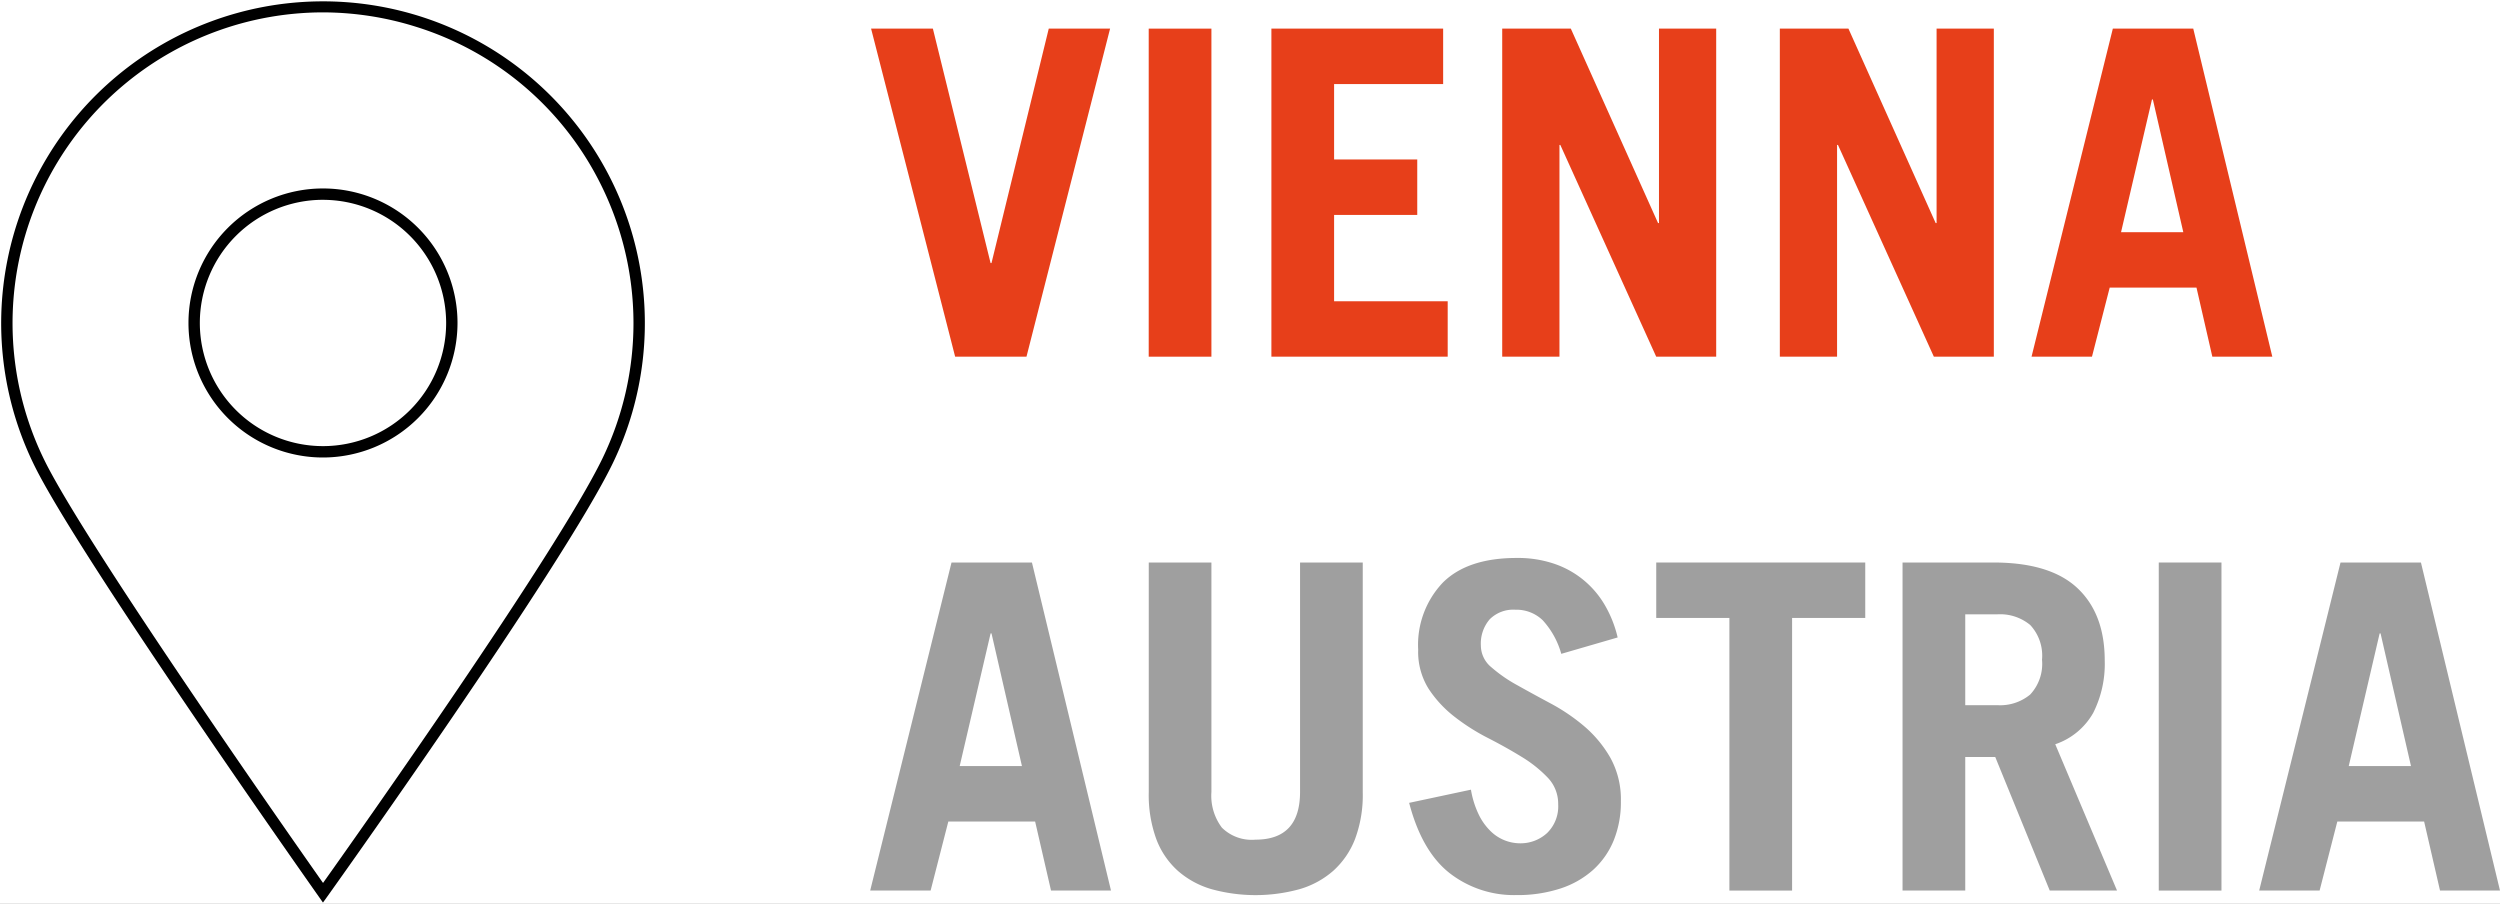
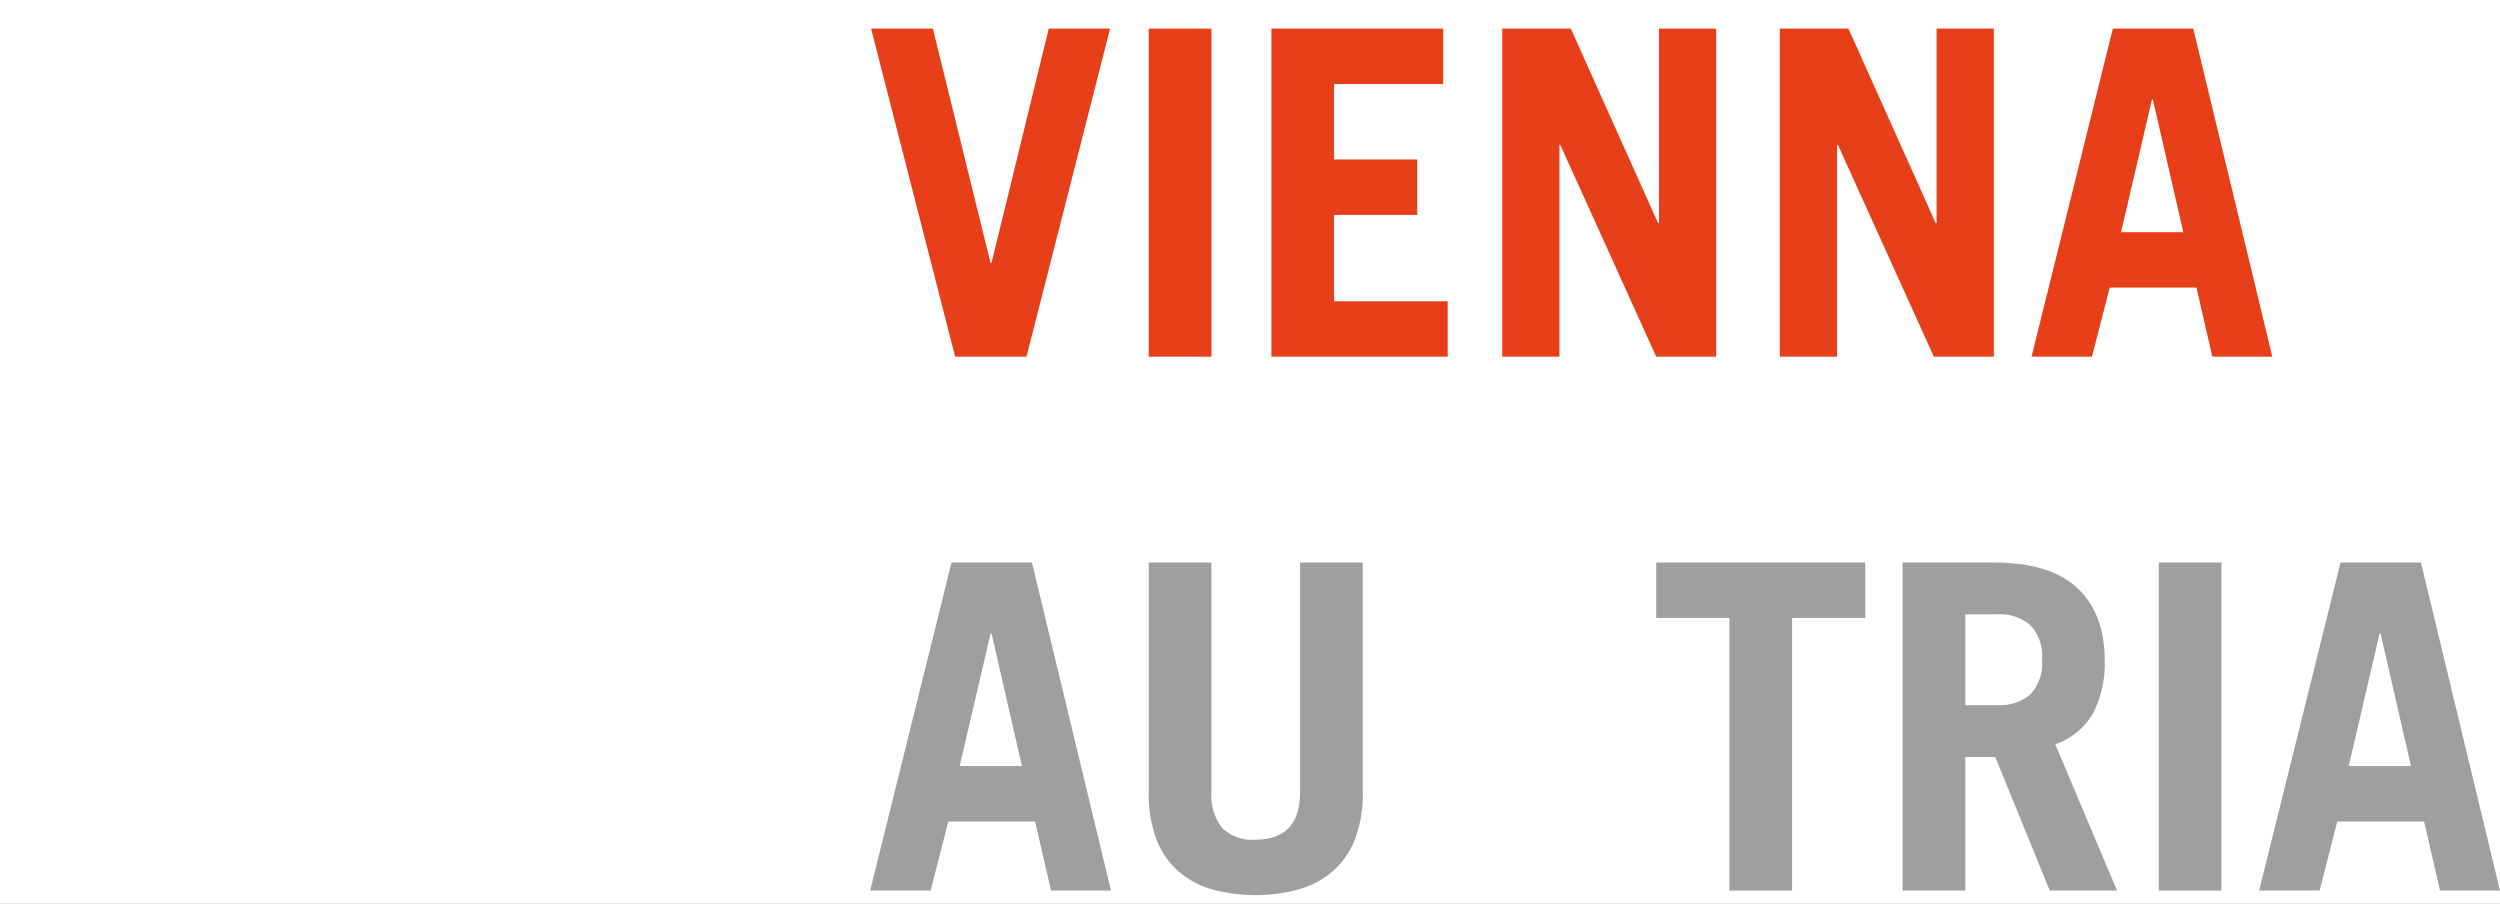
<svg xmlns="http://www.w3.org/2000/svg" width="260" height="94" viewBox="0 0 260 94">
  <rect x="0" y="0" width="260" height="94" fill="#333333" stroke="none" />
  <defs>
    <clipPath id="clip-path">
      <rect id="Rechteck_699" data-name="Rechteck 699" width="260" height="94.075" fill="none" />
    </clipPath>
    <clipPath id="clip-path-2">
-       <rect id="Rechteck_700" data-name="Rechteck 700" width="67.184" height="94.075" fill="none" />
-     </clipPath>
+       </clipPath>
    <clipPath id="clip-Vienna_Austria">
      <rect width="260" height="94" />
    </clipPath>
  </defs>
  <g id="Vienna_Austria" data-name="Vienna Austria" clip-path="url(#clip-Vienna_Austria)">
    <rect width="260" height="94" fill="#fff" />
    <g id="Gruppe_1066" data-name="Gruppe 1066">
      <path id="Pfad_481" data-name="Pfad 481" d="M76.686,2.52h6.427l6,24.383h.095L95.164,2.52h6.378L92.847,36.638H85.428Z" transform="translate(13.907 0.457)" fill="#e73f1a" />
      <rect id="Rechteck_697" data-name="Rechteck 697" width="6.521" height="34.118" transform="translate(119.466 2.977)" fill="#e73f1a" />
      <path id="Pfad_482" data-name="Pfad 482" d="M111.926,36.638V2.52h17.862V8.285H118.447v7.844h8.648v5.765h-8.648v8.978h11.814v5.765Z" transform="translate(20.299 0.457)" fill="#e73f1a" />
      <path id="Pfad_483" data-name="Pfad 483" d="M132.246,36.638V2.52h7.135l9.074,20.225h.095V2.52H154.5V36.638h-6.238l-9.972-22.02H138.2v22.02Z" transform="translate(23.984 0.457)" fill="#e73f1a" />
      <path id="Pfad_484" data-name="Pfad 484" d="M156.686,36.638V2.52h7.135l9.073,20.225h.095V2.52h5.954V36.638h-6.238l-9.971-22.02h-.095v22.02Z" transform="translate(28.416 0.457)" fill="#e73f1a" />
      <path id="Pfad_485" data-name="Pfad 485" d="M178.845,36.638,187.3,2.52h8.364l8.222,34.118h-6.238L196,29.455h-9.027l-1.843,7.183Zm9.309-12.948h6.474l-3.165-13.8h-.094Z" transform="translate(32.435 0.457)" fill="#e73f1a" />
      <path id="Pfad_486" data-name="Pfad 486" d="M76.606,83.638,85.065,49.52h8.364l8.222,34.118H95.413L93.76,76.455H84.734l-1.843,7.183ZM85.915,70.69h6.474l-3.165-13.8H89.13Z" transform="translate(13.893 8.981)" fill="#9f9f9f" />
      <g id="Gruppe_1063" data-name="Gruppe 1063" transform="translate(0 0)">
        <g id="Gruppe_1062" data-name="Gruppe 1062" clip-path="url(#clip-path)">
          <path id="Pfad_487" data-name="Pfad 487" d="M107.647,49.52V73.383a5.512,5.512,0,0,0,1.088,3.709,4.4,4.4,0,0,0,3.5,1.251q4.629,0,4.631-4.961V49.52h6.52V73.431a13.053,13.053,0,0,1-.8,4.844,8.619,8.619,0,0,1-2.268,3.308,9.173,9.173,0,0,1-3.522,1.914,17.228,17.228,0,0,1-9.119,0,9.156,9.156,0,0,1-3.522-1.914,8.38,8.38,0,0,1-2.243-3.308,13.372,13.372,0,0,1-.781-4.844V49.52Z" transform="translate(18.34 8.981)" fill="#9f9f9f" />
-           <path id="Pfad_488" data-name="Pfad 488" d="M139.876,59.091a8.58,8.58,0,0,0-1.937-3.5,3.937,3.937,0,0,0-2.835-1.087,3.462,3.462,0,0,0-2.67.992,3.873,3.873,0,0,0-.921,2.741,2.931,2.931,0,0,0,1.087,2.245,15.056,15.056,0,0,0,2.693,1.867q1.605.9,3.5,1.914a19.959,19.959,0,0,1,3.5,2.385,12.392,12.392,0,0,1,2.694,3.262,8.949,8.949,0,0,1,1.087,4.536,10.539,10.539,0,0,1-.732,4.015,8.421,8.421,0,0,1-2.126,3.073,9.5,9.5,0,0,1-3.426,1.961,14.324,14.324,0,0,1-4.584.685,10.915,10.915,0,0,1-6.923-2.268q-2.906-2.268-4.229-7.324l6.427-1.37a9.55,9.55,0,0,0,.827,2.623,6.15,6.15,0,0,0,1.252,1.725,4.389,4.389,0,0,0,2.977,1.229,4.07,4.07,0,0,0,2.859-1.063,3.866,3.866,0,0,0,1.158-3,3.908,3.908,0,0,0-1.087-2.766,13.178,13.178,0,0,0-2.692-2.149q-1.609-.992-3.5-1.961a21.794,21.794,0,0,1-3.5-2.221,12.058,12.058,0,0,1-2.694-2.906,7.237,7.237,0,0,1-1.087-4.064,9.4,9.4,0,0,1,2.575-6.994q2.575-2.552,7.679-2.552a11.768,11.768,0,0,1,3.922.614,9.651,9.651,0,0,1,5.269,4.347,12.148,12.148,0,0,1,1.3,3.308Z" transform="translate(22.497 8.908)" fill="#9f9f9f" />
          <path id="Pfad_489" data-name="Pfad 489" d="M167.543,49.52v5.765h-7.608V83.638h-6.521V55.285h-7.608V49.52Z" transform="translate(26.443 8.981)" fill="#9f9f9f" />
          <path id="Pfad_490" data-name="Pfad 490" d="M182.8,83.638l-5.669-13.892h-3.119V83.638h-6.522V49.52h9.451q5.906,0,8.743,2.67t2.834,7.537a11.28,11.28,0,0,1-1.2,5.435,7.159,7.159,0,0,1-3.946,3.259l6.425,15.216Zm-8.788-19.28h3.355a4.89,4.89,0,0,0,3.4-1.109,4.667,4.667,0,0,0,1.229-3.616,4.665,4.665,0,0,0-1.229-3.615,4.9,4.9,0,0,0-3.4-1.11h-3.355Z" transform="translate(30.374 8.981)" fill="#9f9f9f" />
          <rect id="Rechteck_698" data-name="Rechteck 698" width="6.522" height="34.118" transform="translate(224.511 58.501)" fill="#9f9f9f" />
          <path id="Pfad_491" data-name="Pfad 491" d="M198.886,83.638l8.459-34.118h8.363l8.223,34.118h-6.238l-1.654-7.183h-9.026l-1.844,7.183ZM208.2,70.69h6.473l-3.165-13.8h-.094Z" transform="translate(36.069 8.981)" fill="#9f9f9f" />
        </g>
      </g>
      <g id="Gruppe_1065" data-name="Gruppe 1065" transform="translate(0 0)">
        <g id="Gruppe_1064" data-name="Gruppe 1064" clip-path="url(#clip-path-2)">
          <path id="Pfad_492" data-name="Pfad 492" d="M33.57,93.851l-.478-.679c-.237-.336-23.769-33.7-29.211-44.133A33.471,33.471,0,1,1,63.7,48.185c-5.29,10.887-29.4,44.649-29.643,44.99ZM33.533,1.271A32.32,32.32,0,0,0,4.928,48.493c4.975,9.531,25.26,38.5,28.649,43.317,3.446-4.846,24.225-34.2,29.057-44.141a32.324,32.324,0,0,0,3.23-14.091h0a32.425,32.425,0,0,0-3.65-14.91A32.084,32.084,0,0,0,43.279,2.78a32.434,32.434,0,0,0-9.746-1.509" transform="translate(0.018 0.016)" />
          <path id="Pfad_493" data-name="Pfad 493" d="M30.582,44.571a13.99,13.99,0,1,1,13.99-13.99,14.007,14.007,0,0,1-13.99,13.99m0-26.8A12.808,12.808,0,1,0,43.39,30.582,12.822,12.822,0,0,0,30.582,17.773" transform="translate(3.009 3.009)" />
        </g>
      </g>
    </g>
  </g>
</svg>